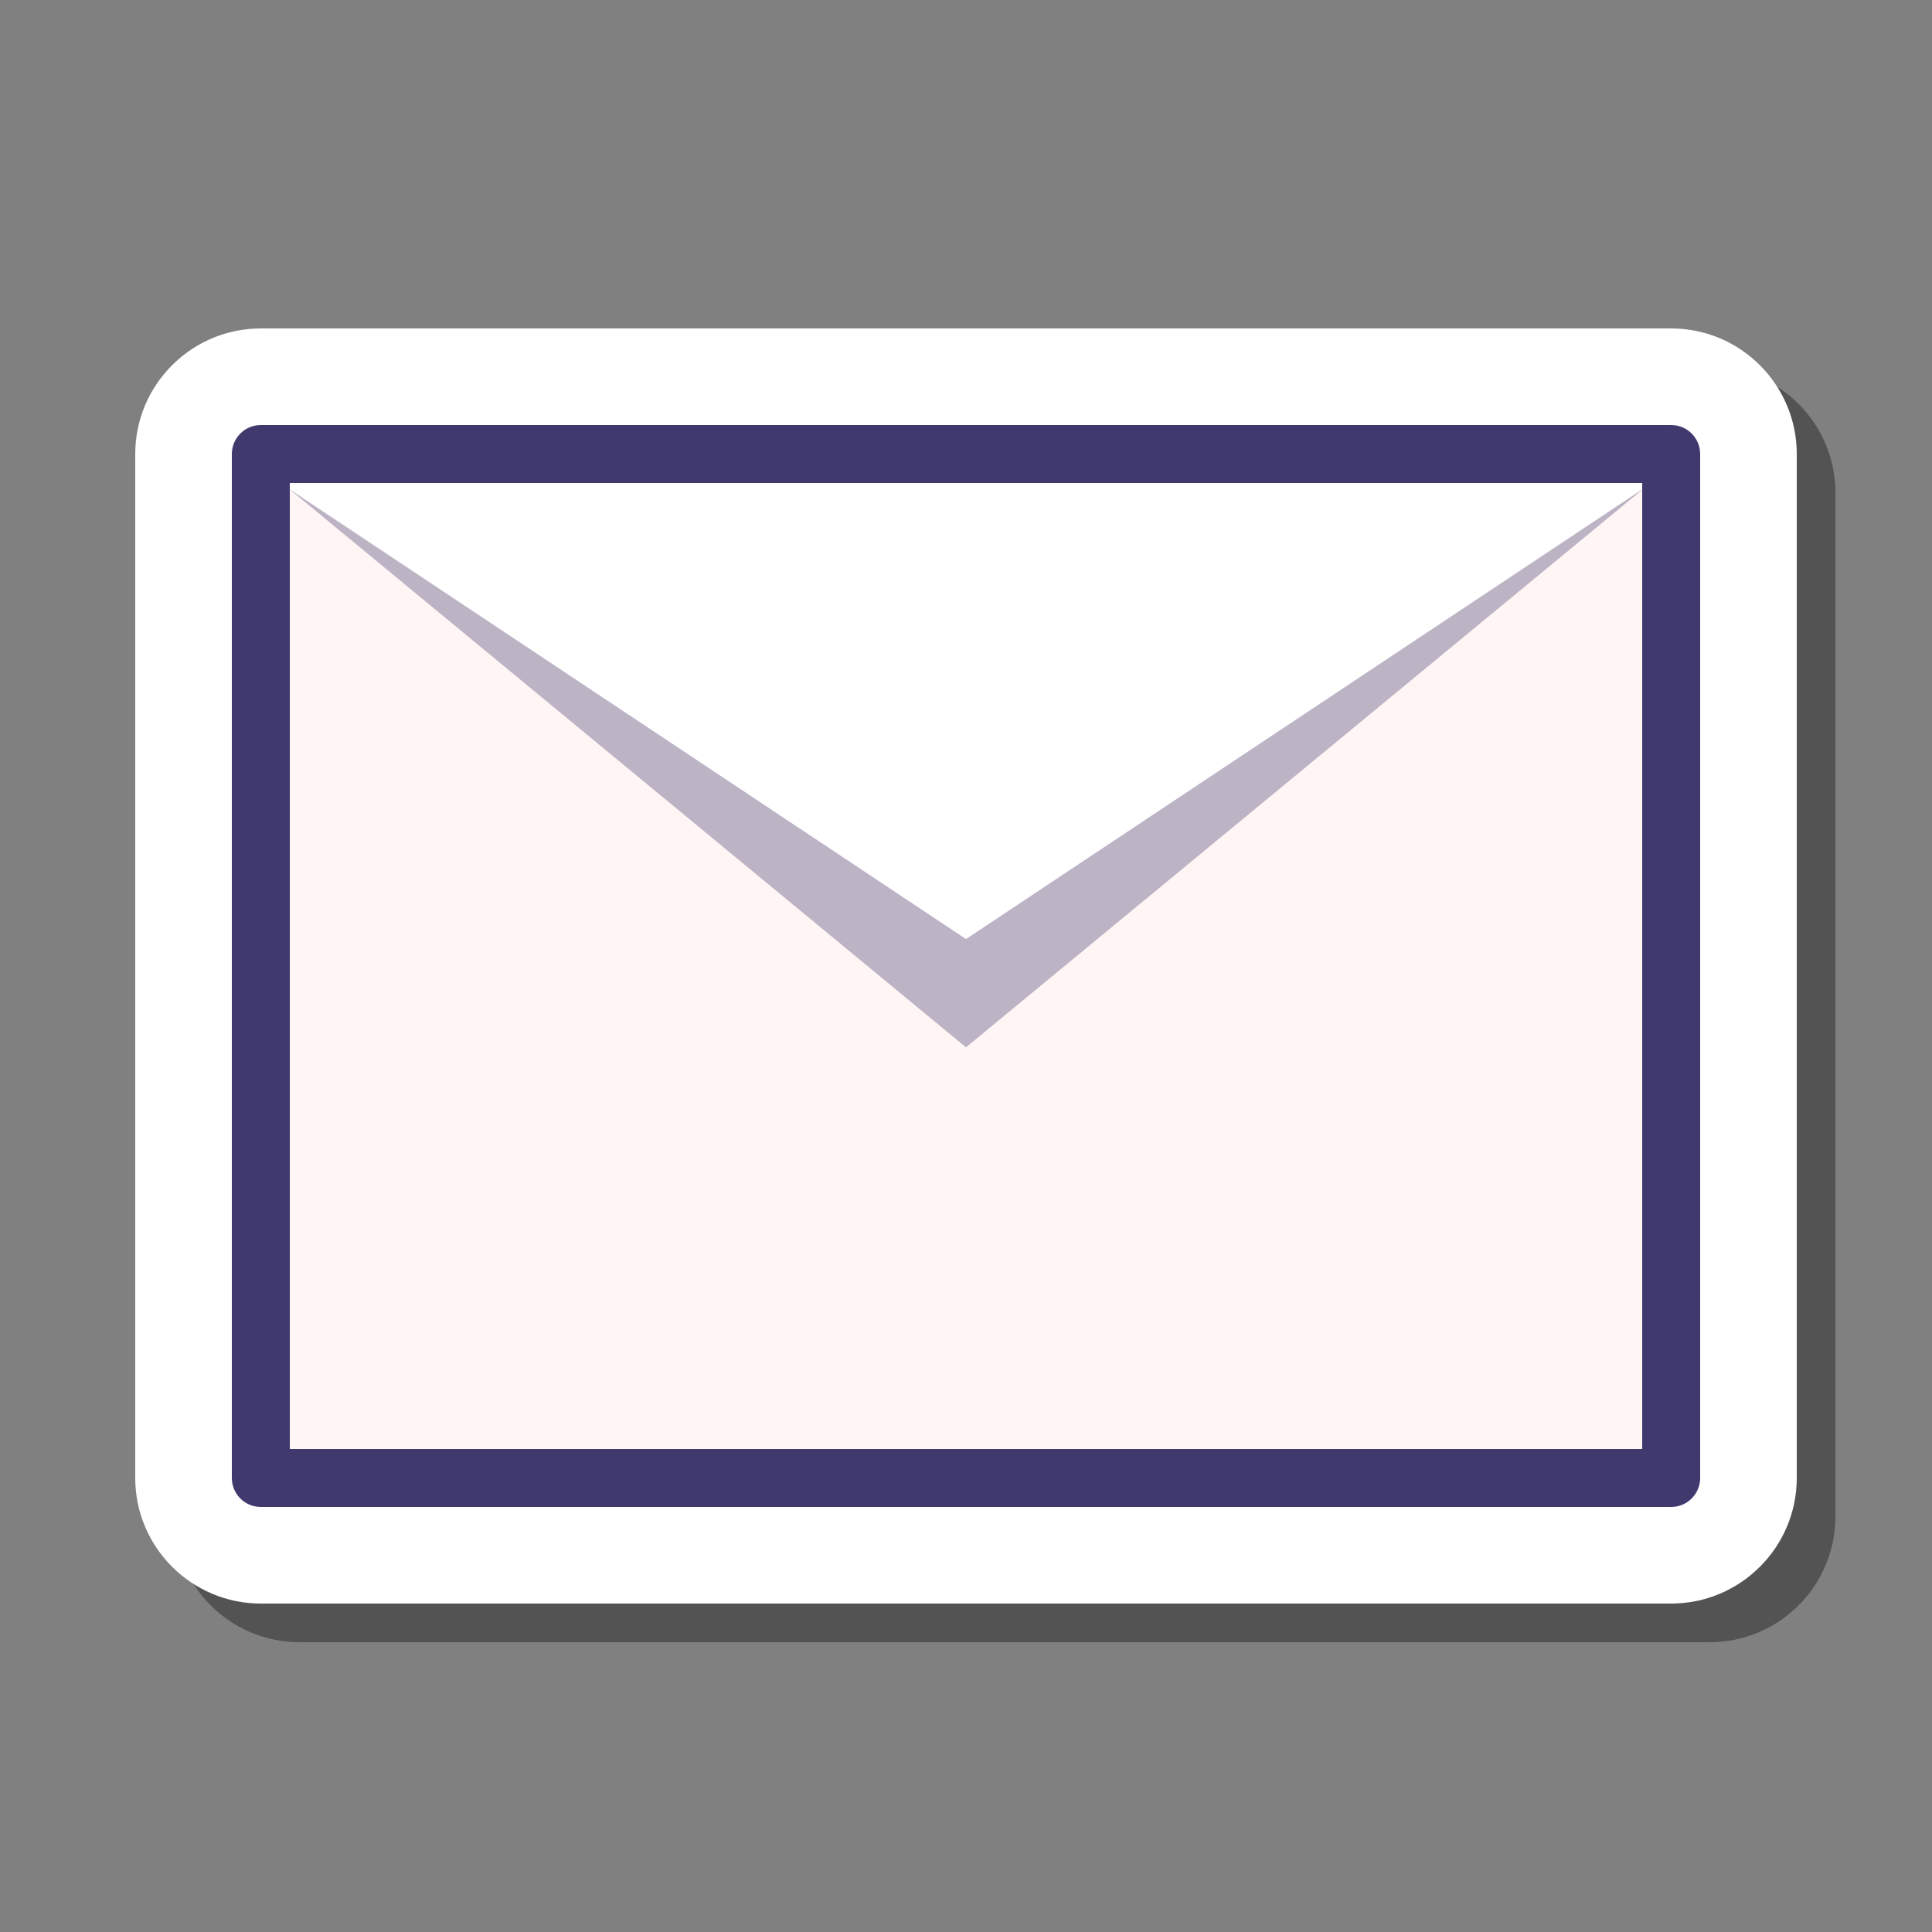
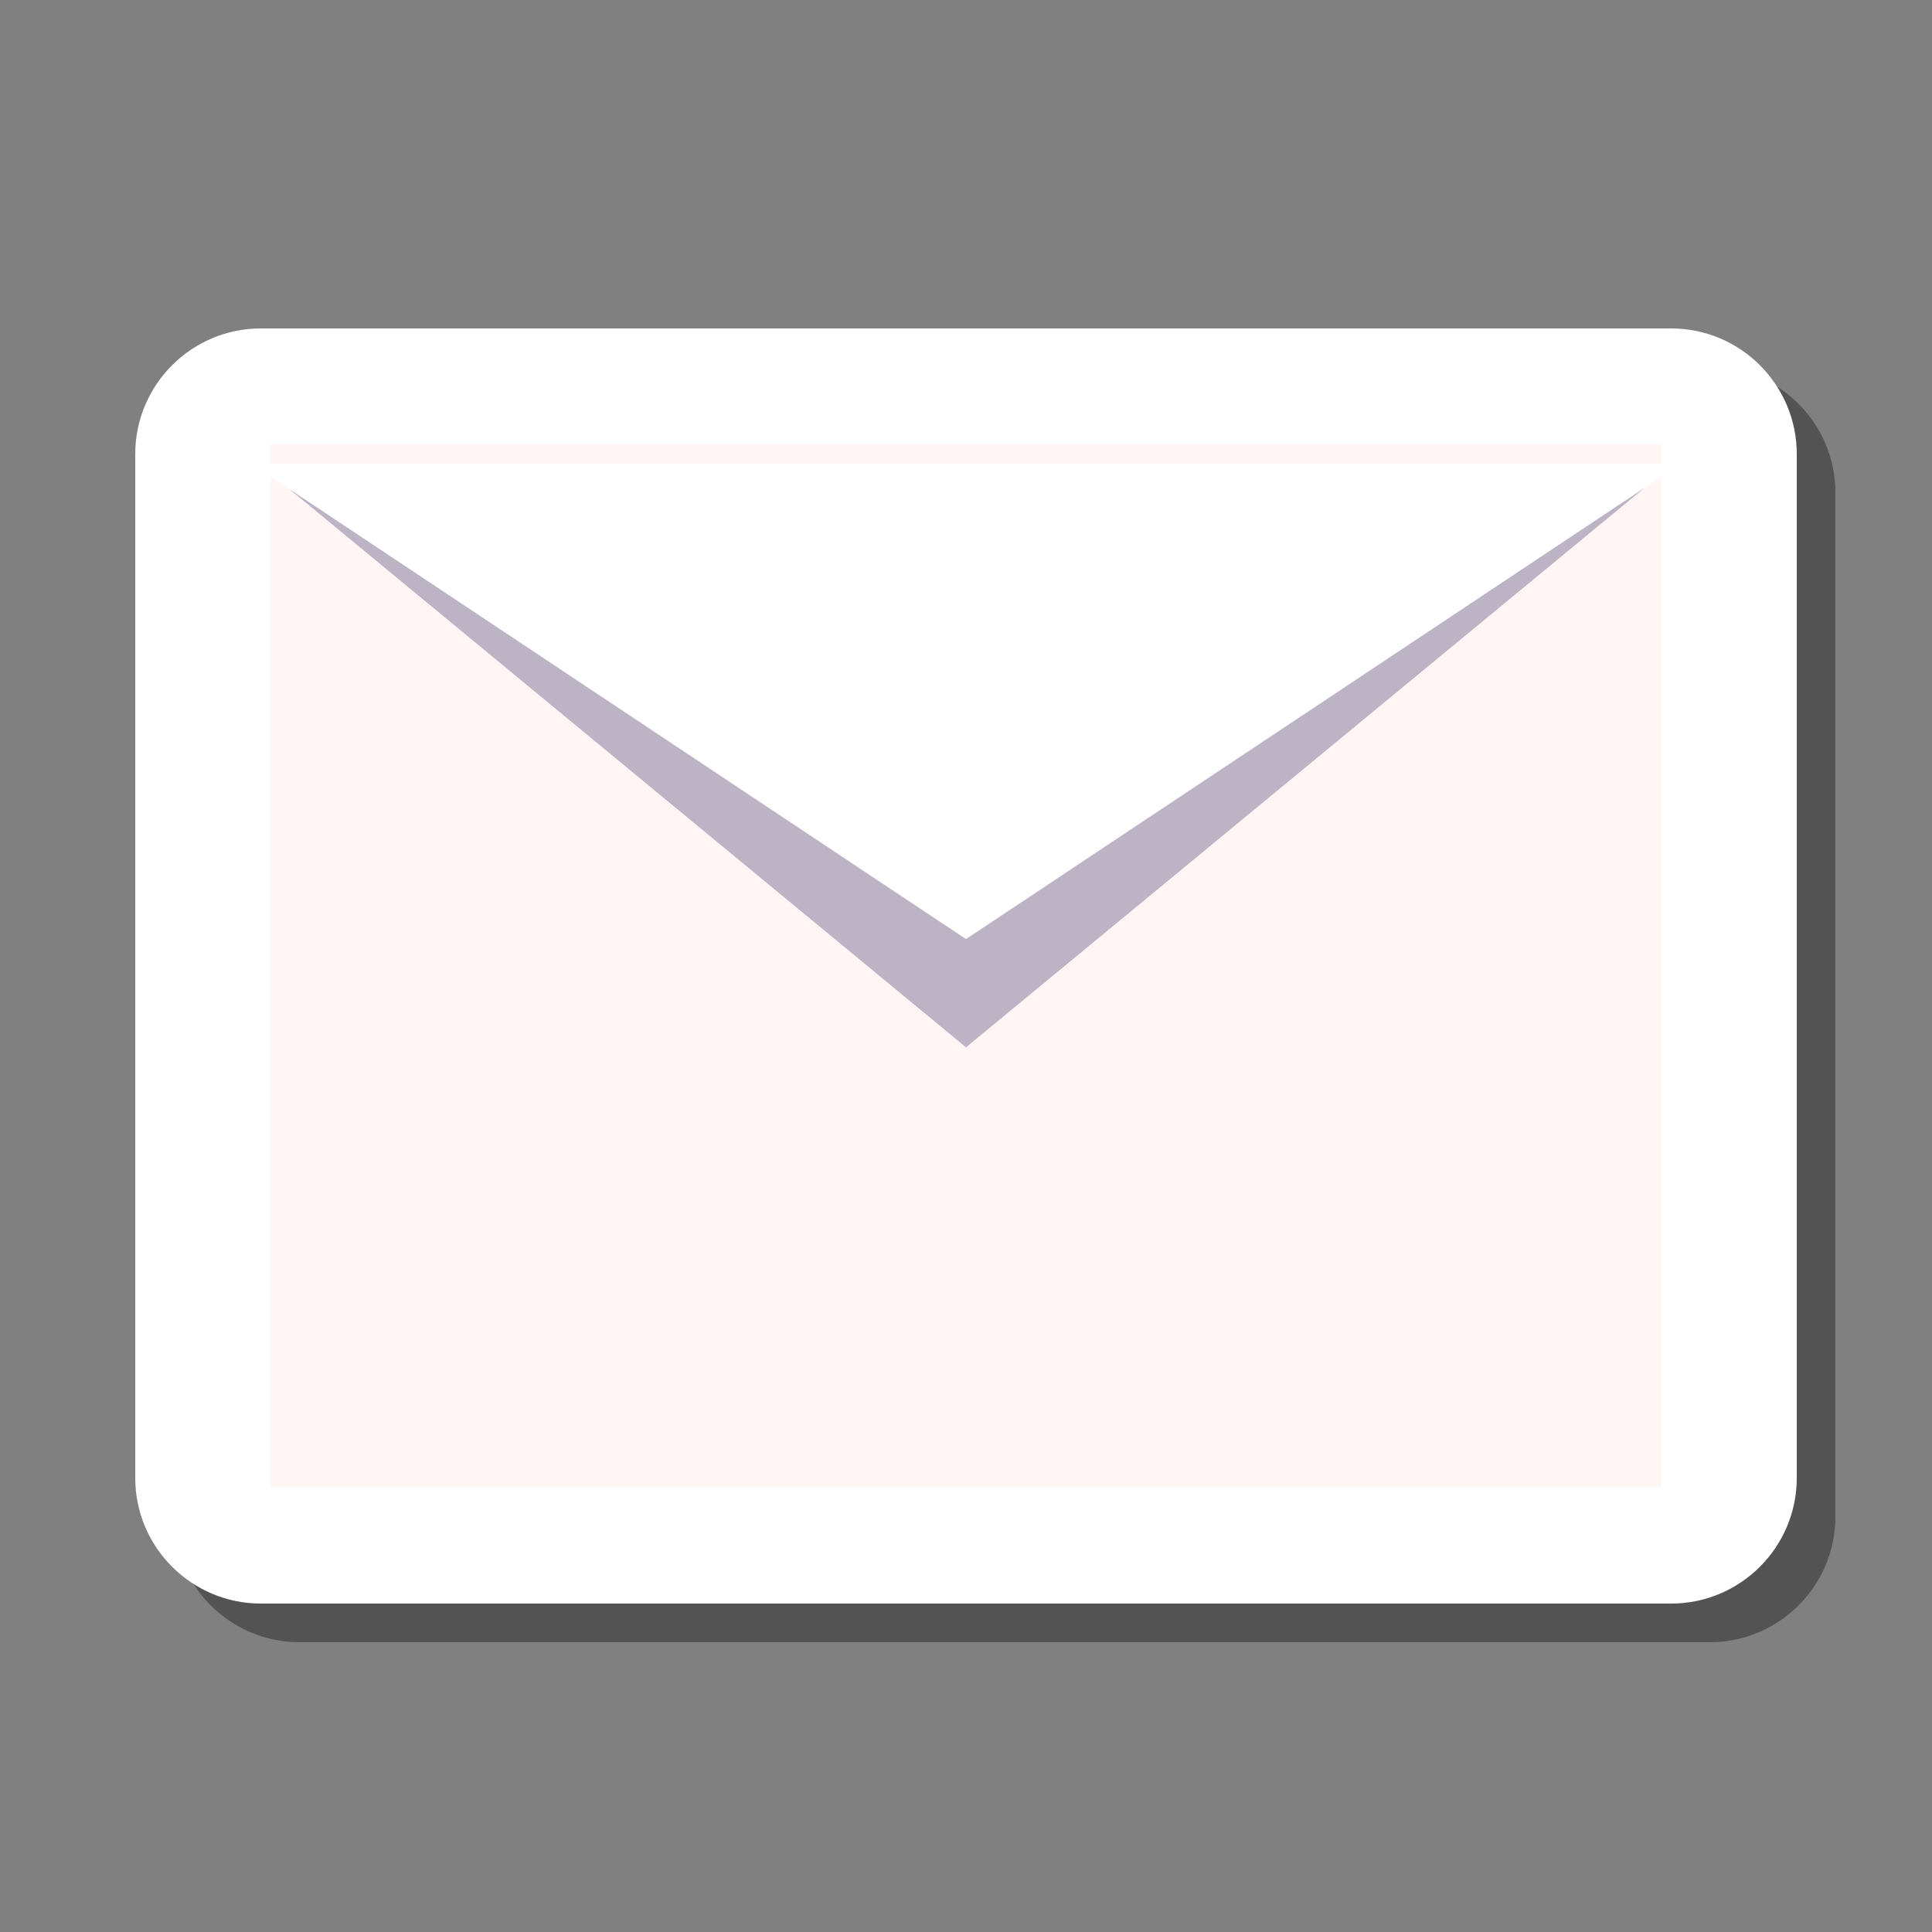
<svg xmlns="http://www.w3.org/2000/svg" viewBox="0,0,256,256" width="100px" height="100px" fill-rule="nonzero">
  <rect x="0" y="0" width="256" height="256" fill="#808080" stroke="none" />
  <g fill="none" fill-rule="nonzero" stroke="none" stroke-width="1" stroke-linecap="butt" stroke-linejoin="miter" stroke-miterlimit="10" stroke-dasharray="" stroke-dashoffset="0" font-family="none" font-weight="none" font-size="none" text-anchor="none" style="mix-blend-mode: normal">
    <g transform="scale(2.56,2.56)">
      <path d="M15.5,85c-3.584,0 -6.5,-2.916 -6.5,-6.5v-53c0,-3.584 2.916,-6.5 6.5,-6.5h73c3.584,0 6.5,2.916 6.5,6.5v53c0,3.584 -2.916,6.5 -6.5,6.5z" fill="#000000" opacity="0.35" />
      <path d="M13.5,83c-3.584,0 -6.5,-2.916 -6.5,-6.5v-53c0,-3.584 2.916,-6.5 6.5,-6.5h73c3.584,0 6.5,2.916 6.5,6.5v53c0,3.584 -2.916,6.5 -6.5,6.5z" fill="#ffffff" />
      <rect x="14" y="23" width="72" height="54" fill="#fff5f5" />
      <path d="M85.128,25.245l-35.128,28.964l-35.028,-28.898l35.028,3.62z" fill="#40396e" opacity="0.35" />
      <path d="M13,24l37,24.606l37,-24.606z" fill="#ffffff" />
      <g fill="#40396e">
-         <path d="M86.5,78h-73c-0.828,0 -1.5,-0.671 -1.5,-1.5v-53c0,-0.829 0.672,-1.5 1.5,-1.5h73c0.828,0 1.5,0.671 1.5,1.5v53c0,0.829 -0.672,1.5 -1.5,1.5zM15,75h70v-50h-70z" />
-       </g>
+         </g>
    </g>
  </g>
</svg>